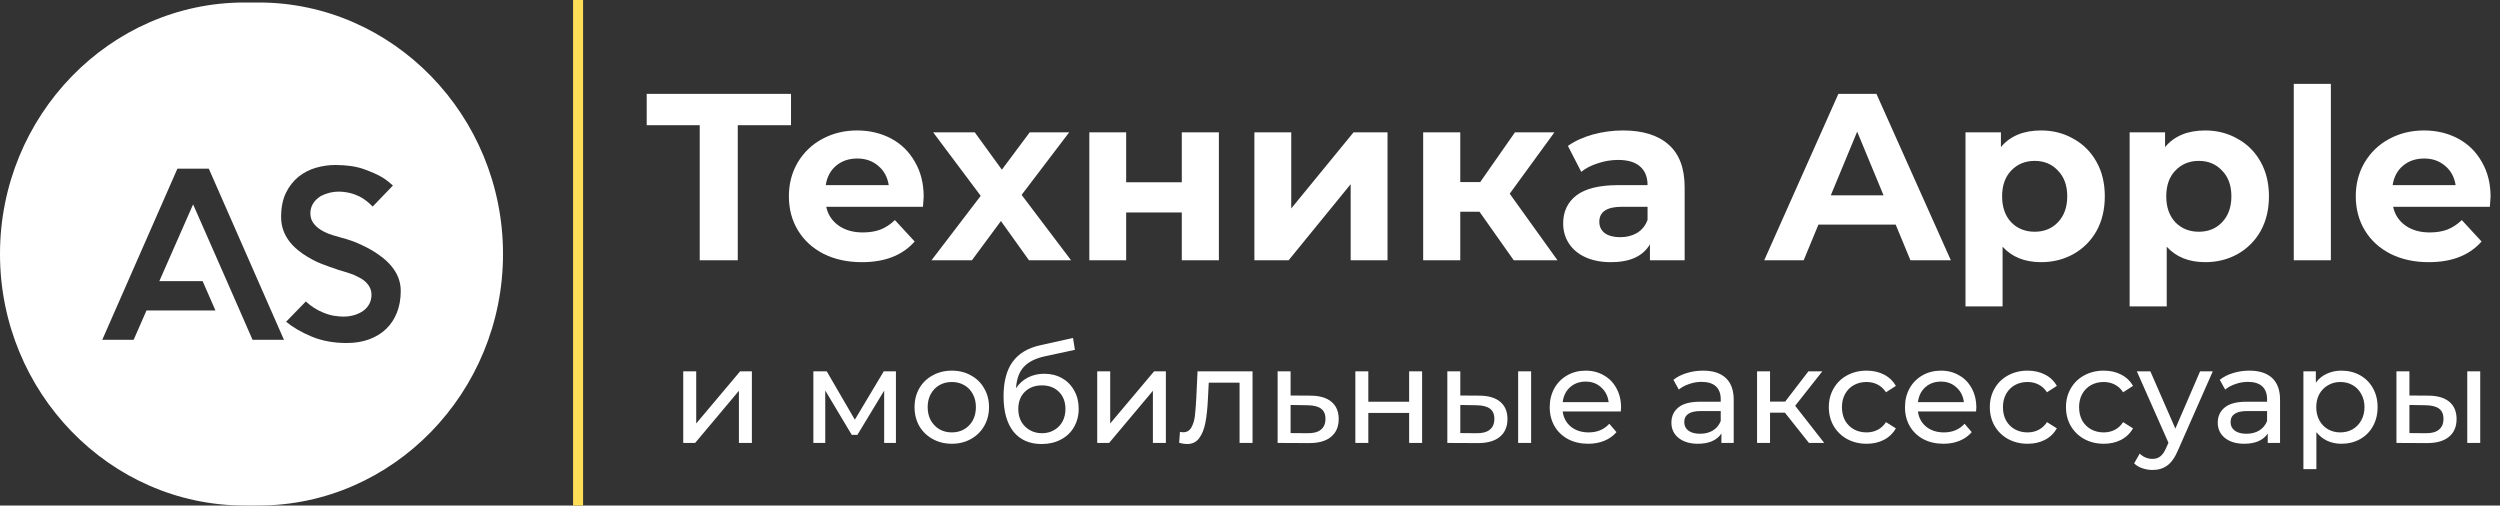
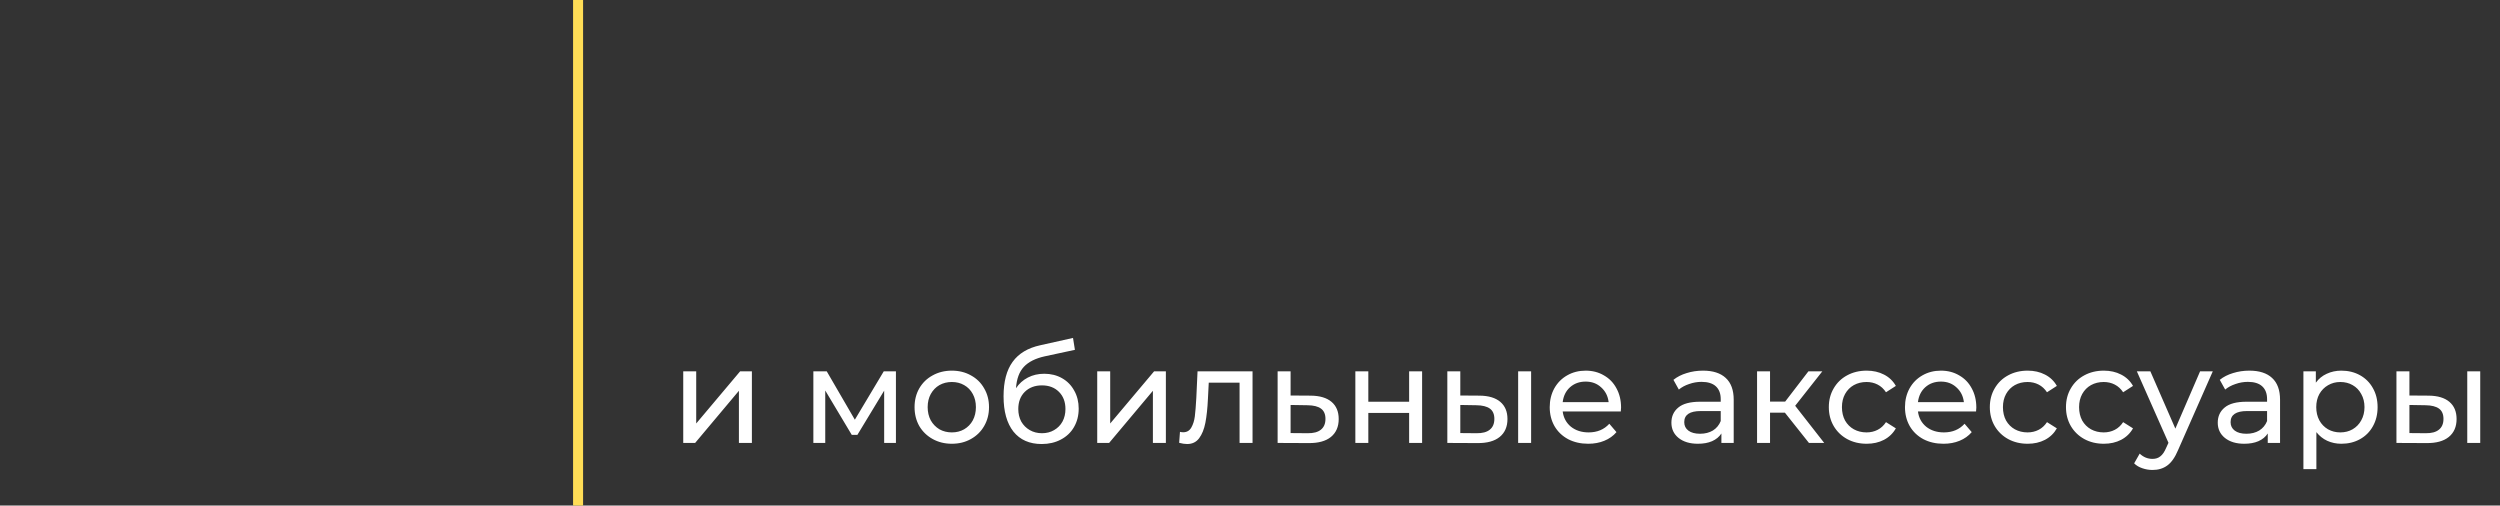
<svg xmlns="http://www.w3.org/2000/svg" width="999" height="202" viewBox="0 0 999 202" fill="none">
  <rect x="0" y="0" width="999" height="202" fill="#333333" stroke="none" />
-   <path fill-rule="evenodd" clip-rule="evenodd" d="M97.633 1H103.365C157.064 1 201 46.211 201 101.471V101.529C201 156.789 157.064 202 103.365 202H97.633C43.932 202 0 156.789 0 101.529V101.471C0 46.211 43.932 1 97.633 1ZM83.438 67.395L113.473 135.797H100.924L95.794 124.071L90.661 112.345L77.164 81.665L63.668 112.345H80.966L86.098 124.071H58.536L53.404 135.797H40.857L70.893 67.395H83.438ZM160.139 116.252C160.139 119.445 159.634 122.325 158.619 124.901C157.603 127.477 156.163 129.654 154.294 131.448C152.425 133.236 150.158 134.626 147.497 135.6C144.836 136.579 141.858 137.069 138.563 137.069C133.306 137.069 128.614 136.201 124.496 134.477C120.379 132.752 116.989 130.783 114.328 128.563L122.217 120.457C124.306 122.41 126.652 123.906 129.251 124.949C130.832 125.598 132.323 126.024 133.718 126.221C135.11 126.413 136.251 126.514 137.138 126.514C138.785 126.514 140.29 126.301 141.652 125.88C143.014 125.455 144.204 124.885 145.218 124.167C147.372 122.538 148.449 120.387 148.449 117.715C148.449 116.092 147.879 114.623 146.737 113.324C145.851 112.281 144.709 111.435 143.317 110.78C142.175 110.131 140.971 109.609 139.704 109.22C138.438 108.827 137.296 108.47 136.284 108.145C135.964 108.012 135.68 107.932 135.427 107.9C135.174 107.869 134.954 107.783 134.762 107.656C134.635 107.656 134.445 107.592 134.191 107.459C132.861 107.07 130.946 106.384 128.44 105.404C125.937 104.43 123.452 103.094 120.981 101.401C115.215 97.431 112.33 92.539 112.33 86.743C112.33 82.9 112.982 79.658 114.279 77.023C115.578 74.383 117.274 72.233 119.365 70.573C121.454 68.912 123.784 67.725 126.351 67.006C128.917 66.288 131.435 65.931 133.906 65.931C138.47 65.931 142.302 66.485 145.408 67.592C148.513 68.699 150.984 69.811 152.821 70.913C153.772 71.504 154.579 72.073 155.245 72.627C155.91 73.181 156.496 73.686 157.003 74.139L148.923 82.543C147.214 80.787 145.47 79.451 143.697 78.535C141.036 77.237 138.247 76.582 135.332 76.582C134.065 76.582 132.798 76.747 131.53 77.072C130.263 77.396 129.155 77.822 128.204 78.344C125.416 80.1 124.022 82.415 124.022 85.279C124.022 87.036 124.594 88.537 125.733 89.771C126.557 90.751 127.697 91.629 129.155 92.411C130.358 93.061 131.625 93.582 132.956 93.976C134.285 94.365 135.522 94.722 136.664 95.052L137.803 95.344C138.12 95.472 138.722 95.669 139.609 95.93C140.496 96.191 141.543 96.579 142.745 97.101C143.949 97.622 145.265 98.24 146.691 98.958C148.117 99.677 149.528 100.523 150.919 101.497C157.066 105.665 160.139 110.588 160.139 116.252Z" fill="white" />
-   <path d="M316.09 50.04H294.81V104H279.61V50.04H258.425V37.5H316.09V50.04ZM369.103 78.635C369.103 78.825 369.008 80.155 368.818 82.625H330.153C330.85 85.792 332.496 88.293 335.093 90.13C337.69 91.967 340.92 92.885 344.783 92.885C347.443 92.885 349.786 92.505 351.813 91.745C353.903 90.922 355.835 89.655 357.608 87.945L365.493 96.495C360.68 102.005 353.65 104.76 344.403 104.76C338.64 104.76 333.541 103.652 329.108 101.435C324.675 99.155 321.255 96.02 318.848 92.03C316.441 88.04 315.238 83.512 315.238 78.445C315.238 73.442 316.41 68.945 318.753 64.955C321.16 60.902 324.421 57.767 328.538 55.55C332.718 53.27 337.373 52.13 342.503 52.13C347.506 52.13 352.035 53.207 356.088 55.36C360.141 57.513 363.308 60.617 365.588 64.67C367.931 68.66 369.103 73.315 369.103 78.635ZM342.598 63.34C339.241 63.34 336.423 64.29 334.143 66.19C331.863 68.09 330.47 70.687 329.963 73.98H355.138C354.631 70.75 353.238 68.185 350.958 66.285C348.678 64.322 345.891 63.34 342.598 63.34ZM411.181 104L399.971 88.325L388.381 104H372.231L391.896 78.255L372.896 52.89H389.521L400.351 67.805L411.466 52.89H427.236L408.236 77.875L427.996 104H411.181ZM435.292 52.89H450.017V72.84H472.247V52.89H487.067V104H472.247V84.905H450.017V104H435.292V52.89ZM501.254 52.89H515.979V83.29L540.869 52.89H554.454V104H539.729V73.6L514.934 104H501.254V52.89ZM591.215 84.62H583.52V104H568.7V52.89H583.52V72.745H591.5L605.37 52.89H621.14L603.28 77.4L622.375 104H604.895L591.215 84.62ZM648.58 52.13C656.496 52.13 662.576 54.03 666.82 57.83C671.063 61.567 673.185 67.235 673.185 74.835V104H659.315V97.635C656.528 102.385 651.335 104.76 643.735 104.76C639.808 104.76 636.388 104.095 633.475 102.765C630.625 101.435 628.44 99.598 626.92 97.255C625.4 94.912 624.64 92.252 624.64 89.275C624.64 84.525 626.413 80.788 629.96 78.065C633.57 75.342 639.111 73.98 646.585 73.98H658.365C658.365 70.75 657.383 68.28 655.42 66.57C653.456 64.797 650.511 63.91 646.585 63.91C643.861 63.91 641.17 64.353 638.51 65.24C635.913 66.063 633.696 67.203 631.86 68.66L626.54 58.305C629.326 56.342 632.651 54.822 636.515 53.745C640.441 52.668 644.463 52.13 648.58 52.13ZM647.44 94.785C649.973 94.785 652.221 94.215 654.185 93.075C656.148 91.872 657.541 90.13 658.365 87.85V82.625H648.2C642.12 82.625 639.08 84.62 639.08 88.61C639.08 90.51 639.808 92.03 641.265 93.17C642.785 94.247 644.843 94.785 647.44 94.785ZM757.518 89.75H726.643L720.753 104H704.983L734.623 37.5H749.823L779.558 104H763.408L757.518 89.75ZM752.673 78.065L742.128 52.605L731.583 78.065H752.673ZM815.622 52.13C820.372 52.13 824.679 53.238 828.542 55.455C832.469 57.608 835.541 60.68 837.757 64.67C839.974 68.597 841.082 73.188 841.082 78.445C841.082 83.702 839.974 88.325 837.757 92.315C835.541 96.242 832.469 99.313 828.542 101.53C824.679 103.683 820.372 104.76 815.622 104.76C809.099 104.76 803.969 102.702 800.232 98.585V122.43H785.412V52.89H799.567V58.78C803.241 54.347 808.592 52.13 815.622 52.13ZM813.057 92.6C816.857 92.6 819.961 91.333 822.367 88.8C824.837 86.203 826.072 82.752 826.072 78.445C826.072 74.138 824.837 70.718 822.367 68.185C819.961 65.588 816.857 64.29 813.057 64.29C809.257 64.29 806.122 65.588 803.652 68.185C801.246 70.718 800.042 74.138 800.042 78.445C800.042 82.752 801.246 86.203 803.652 88.8C806.122 91.333 809.257 92.6 813.057 92.6ZM881.213 52.13C885.963 52.13 890.27 53.238 894.133 55.455C898.06 57.608 901.131 60.68 903.348 64.67C905.565 68.597 906.673 73.188 906.673 78.445C906.673 83.702 905.565 88.325 903.348 92.315C901.131 96.242 898.06 99.313 894.133 101.53C890.27 103.683 885.963 104.76 881.213 104.76C874.69 104.76 869.56 102.702 865.823 98.585V122.43H851.003V52.89H865.158V58.78C868.831 54.347 874.183 52.13 881.213 52.13ZM878.648 92.6C882.448 92.6 885.551 91.333 887.958 88.8C890.428 86.203 891.663 82.752 891.663 78.445C891.663 74.138 890.428 70.718 887.958 68.185C885.551 65.588 882.448 64.29 878.648 64.29C874.848 64.29 871.713 65.588 869.243 68.185C866.836 70.718 865.633 74.138 865.633 78.445C865.633 82.752 866.836 86.203 869.243 88.8C871.713 91.333 874.848 92.6 878.648 92.6ZM916.594 33.51H931.414V104H916.594V33.51ZM995.233 78.635C995.233 78.825 995.138 80.155 994.948 82.625H956.283C956.98 85.792 958.626 88.293 961.223 90.13C963.82 91.967 967.05 92.885 970.913 92.885C973.573 92.885 975.916 92.505 977.943 91.745C980.033 90.922 981.965 89.655 983.738 87.945L991.623 96.495C986.81 102.005 979.78 104.76 970.533 104.76C964.77 104.76 959.671 103.652 955.238 101.435C950.805 99.155 947.385 96.02 944.978 92.03C942.571 88.04 941.368 83.512 941.368 78.445C941.368 73.442 942.54 68.945 944.883 64.955C947.29 60.902 950.551 57.767 954.668 55.55C958.848 53.27 963.503 52.13 968.633 52.13C973.636 52.13 978.165 53.207 982.218 55.36C986.271 57.513 989.438 60.617 991.718 64.67C994.061 68.66 995.233 73.315 995.233 78.635ZM968.728 63.34C965.371 63.34 962.553 64.29 960.273 66.19C957.993 68.09 956.6 70.687 956.093 73.98H981.268C980.761 70.75 979.368 68.185 977.088 66.285C974.808 64.322 972.021 63.34 968.728 63.34Z" fill="white" />
  <path d="M273.022 148.38H278.206V169.224L295.756 148.38H300.454V177H295.27V156.156L277.774 177H273.022V148.38ZM358.012 148.38V177H353.314V156.102L342.622 173.76H340.354L329.77 156.048V177H325.018V148.38H330.364L341.596 167.712L353.152 148.38H358.012ZM380.36 177.324C377.516 177.324 374.96 176.694 372.692 175.434C370.424 174.174 368.642 172.446 367.346 170.25C366.086 168.018 365.456 165.498 365.456 162.69C365.456 159.882 366.086 157.38 367.346 155.184C368.642 152.952 370.424 151.224 372.692 150C374.96 148.74 377.516 148.11 380.36 148.11C383.204 148.11 385.742 148.74 387.974 150C390.242 151.224 392.006 152.952 393.266 155.184C394.562 157.38 395.21 159.882 395.21 162.69C395.21 165.498 394.562 168.018 393.266 170.25C392.006 172.446 390.242 174.174 387.974 175.434C385.742 176.694 383.204 177.324 380.36 177.324ZM380.36 172.788C382.196 172.788 383.834 172.374 385.274 171.546C386.75 170.682 387.902 169.494 388.73 167.982C389.558 166.434 389.972 164.67 389.972 162.69C389.972 160.71 389.558 158.964 388.73 157.452C387.902 155.904 386.75 154.716 385.274 153.888C383.834 153.06 382.196 152.646 380.36 152.646C378.524 152.646 376.868 153.06 375.392 153.888C373.952 154.716 372.8 155.904 371.936 157.452C371.108 158.964 370.694 160.71 370.694 162.69C370.694 164.67 371.108 166.434 371.936 167.982C372.8 169.494 373.952 170.682 375.392 171.546C376.868 172.374 378.524 172.788 380.36 172.788ZM417.276 149.352C419.94 149.352 422.316 149.946 424.404 151.134C426.492 152.322 428.112 153.978 429.264 156.102C430.452 158.19 431.046 160.584 431.046 163.284C431.046 166.056 430.416 168.522 429.156 170.682C427.932 172.806 426.186 174.462 423.918 175.65C421.686 176.838 419.13 177.432 416.25 177.432C411.39 177.432 407.628 175.776 404.964 172.464C402.336 169.116 401.022 164.418 401.022 158.37C401.022 152.502 402.228 147.912 404.64 144.6C407.052 141.252 410.742 139.038 415.71 137.958L428.778 135.042L429.534 139.794L417.492 142.386C413.748 143.214 410.958 144.618 409.122 146.598C407.286 148.578 406.242 151.422 405.99 155.13C407.214 153.294 408.798 151.872 410.742 150.864C412.686 149.856 414.864 149.352 417.276 149.352ZM416.358 173.112C418.194 173.112 419.814 172.698 421.218 171.87C422.658 171.042 423.774 169.908 424.566 168.468C425.358 166.992 425.754 165.318 425.754 163.446C425.754 160.602 424.89 158.316 423.162 156.588C421.434 154.86 419.166 153.996 416.358 153.996C413.55 153.996 411.264 154.86 409.5 156.588C407.772 158.316 406.908 160.602 406.908 163.446C406.908 165.318 407.304 166.992 408.096 168.468C408.924 169.908 410.058 171.042 411.498 171.87C412.938 172.698 414.558 173.112 416.358 173.112ZM438.45 148.38H443.634V169.224L461.184 148.38H465.882V177H460.698V156.156L443.202 177H438.45V148.38ZM500.514 148.38V177H495.33V152.916H483.018L482.694 159.288C482.514 163.14 482.172 166.362 481.668 168.954C481.164 171.51 480.336 173.562 479.184 175.11C478.032 176.658 476.43 177.432 474.378 177.432C473.442 177.432 472.38 177.27 471.192 176.946L471.516 172.572C471.984 172.68 472.416 172.734 472.812 172.734C474.252 172.734 475.332 172.104 476.052 170.844C476.772 169.584 477.24 168.09 477.456 166.362C477.672 164.634 477.87 162.168 478.05 158.964L478.536 148.38H500.514ZM523.768 158.1C527.404 158.136 530.176 158.964 532.084 160.584C533.992 162.204 534.946 164.49 534.946 167.442C534.946 170.538 533.902 172.932 531.814 174.624C529.762 176.28 526.81 177.09 522.958 177.054L510.538 177V148.38H515.722V158.046L523.768 158.1ZM522.526 173.112C524.866 173.148 526.63 172.68 527.818 171.708C529.042 170.736 529.654 169.296 529.654 167.388C529.654 165.516 529.06 164.148 527.872 163.284C526.72 162.42 524.938 161.97 522.526 161.934L515.722 161.826V173.058L522.526 173.112ZM541.598 148.38H546.782V160.53H563.09V148.38H568.274V177H563.09V165.012H546.782V177H541.598V148.38ZM591.26 158.1C594.86 158.136 597.614 158.964 599.522 160.584C601.43 162.204 602.384 164.49 602.384 167.442C602.384 170.538 601.34 172.932 599.252 174.624C597.2 176.28 594.248 177.09 590.396 177.054L578.354 177V148.38H583.538V158.046L591.26 158.1ZM606.65 148.38H611.834V177H606.65V148.38ZM590.018 173.112C592.358 173.148 594.122 172.68 595.31 171.708C596.534 170.736 597.146 169.296 597.146 167.388C597.146 165.516 596.552 164.148 595.364 163.284C594.176 162.42 592.394 161.97 590.018 161.934L583.538 161.826V173.058L590.018 173.112ZM647.779 162.852C647.779 163.248 647.743 163.77 647.671 164.418H624.451C624.775 166.938 625.873 168.972 627.745 170.52C629.653 172.032 632.011 172.788 634.819 172.788C638.239 172.788 640.993 171.636 643.081 169.332L645.943 172.68C644.647 174.192 643.027 175.344 641.083 176.136C639.175 176.928 637.033 177.324 634.657 177.324C631.633 177.324 628.951 176.712 626.611 175.488C624.271 174.228 622.453 172.482 621.157 170.25C619.897 168.018 619.267 165.498 619.267 162.69C619.267 159.918 619.879 157.416 621.103 155.184C622.363 152.952 624.073 151.224 626.233 150C628.429 148.74 630.895 148.11 633.631 148.11C636.367 148.11 638.797 148.74 640.921 150C643.081 151.224 644.755 152.952 645.943 155.184C647.167 157.416 647.779 159.972 647.779 162.852ZM633.631 152.484C631.147 152.484 629.059 153.24 627.367 154.752C625.711 156.264 624.739 158.244 624.451 160.692H642.811C642.523 158.28 641.533 156.318 639.841 154.806C638.185 153.258 636.115 152.484 633.631 152.484ZM680.529 148.11C684.489 148.11 687.513 149.082 689.601 151.026C691.725 152.97 692.787 155.868 692.787 159.72V177H687.873V173.22C687.009 174.552 685.767 175.578 684.147 176.298C682.563 176.982 680.673 177.324 678.477 177.324C675.273 177.324 672.699 176.55 670.755 175.002C668.847 173.454 667.893 171.42 667.893 168.9C667.893 166.38 668.811 164.364 670.647 162.852C672.483 161.304 675.399 160.53 679.395 160.53H687.603V159.504C687.603 157.272 686.955 155.562 685.659 154.374C684.363 153.186 682.455 152.592 679.935 152.592C678.243 152.592 676.587 152.88 674.967 153.456C673.347 153.996 671.979 154.734 670.863 155.67L668.703 151.782C670.179 150.594 671.943 149.694 673.995 149.082C676.047 148.434 678.225 148.11 680.529 148.11ZM679.341 173.328C681.321 173.328 683.031 172.896 684.471 172.032C685.911 171.132 686.955 169.872 687.603 168.252V164.256H679.611C675.219 164.256 673.023 165.732 673.023 168.684C673.023 170.124 673.581 171.258 674.697 172.086C675.813 172.914 677.361 173.328 679.341 173.328ZM713.246 164.904H707.306V177H702.122V148.38H707.306V160.476H713.354L722.642 148.38H728.204L717.35 162.15L728.96 177H722.858L713.246 164.904ZM745.92 177.324C743.004 177.324 740.394 176.694 738.09 175.434C735.822 174.174 734.04 172.446 732.744 170.25C731.448 168.018 730.8 165.498 730.8 162.69C730.8 159.882 731.448 157.38 732.744 155.184C734.04 152.952 735.822 151.224 738.09 150C740.394 148.74 743.004 148.11 745.92 148.11C748.512 148.11 750.816 148.632 752.832 149.676C754.884 150.72 756.468 152.232 757.584 154.212L753.642 156.75C752.742 155.382 751.626 154.356 750.294 153.672C748.962 152.988 747.486 152.646 745.866 152.646C743.994 152.646 742.302 153.06 740.79 153.888C739.314 154.716 738.144 155.904 737.28 157.452C736.452 158.964 736.038 160.71 736.038 162.69C736.038 164.706 736.452 166.488 737.28 168.036C738.144 169.548 739.314 170.718 740.79 171.546C742.302 172.374 743.994 172.788 745.866 172.788C747.486 172.788 748.962 172.446 750.294 171.762C751.626 171.078 752.742 170.052 753.642 168.684L757.584 171.168C756.468 173.148 754.884 174.678 752.832 175.758C750.816 176.802 748.512 177.324 745.92 177.324ZM789.74 162.852C789.74 163.248 789.704 163.77 789.632 164.418H766.412C766.736 166.938 767.834 168.972 769.706 170.52C771.614 172.032 773.972 172.788 776.78 172.788C780.2 172.788 782.954 171.636 785.042 169.332L787.904 172.68C786.608 174.192 784.988 175.344 783.044 176.136C781.136 176.928 778.994 177.324 776.618 177.324C773.594 177.324 770.912 176.712 768.572 175.488C766.232 174.228 764.414 172.482 763.118 170.25C761.858 168.018 761.228 165.498 761.228 162.69C761.228 159.918 761.84 157.416 763.064 155.184C764.324 152.952 766.034 151.224 768.194 150C770.39 148.74 772.856 148.11 775.592 148.11C778.328 148.11 780.758 148.74 782.882 150C785.042 151.224 786.716 152.952 787.904 155.184C789.128 157.416 789.74 159.972 789.74 162.852ZM775.592 152.484C773.108 152.484 771.02 153.24 769.328 154.752C767.672 156.264 766.7 158.244 766.412 160.692H784.772C784.484 158.28 783.494 156.318 781.802 154.806C780.146 153.258 778.076 152.484 775.592 152.484ZM810.256 177.324C807.34 177.324 804.73 176.694 802.426 175.434C800.158 174.174 798.376 172.446 797.08 170.25C795.784 168.018 795.136 165.498 795.136 162.69C795.136 159.882 795.784 157.38 797.08 155.184C798.376 152.952 800.158 151.224 802.426 150C804.73 148.74 807.34 148.11 810.256 148.11C812.848 148.11 815.152 148.632 817.168 149.676C819.22 150.72 820.804 152.232 821.92 154.212L817.978 156.75C817.078 155.382 815.962 154.356 814.63 153.672C813.298 152.988 811.822 152.646 810.202 152.646C808.33 152.646 806.638 153.06 805.126 153.888C803.65 154.716 802.48 155.904 801.616 157.452C800.788 158.964 800.374 160.71 800.374 162.69C800.374 164.706 800.788 166.488 801.616 168.036C802.48 169.548 803.65 170.718 805.126 171.546C806.638 172.374 808.33 172.788 810.202 172.788C811.822 172.788 813.298 172.446 814.63 171.762C815.962 171.078 817.078 170.052 817.978 168.684L821.92 171.168C820.804 173.148 819.22 174.678 817.168 175.758C815.152 176.802 812.848 177.324 810.256 177.324ZM840.684 177.324C837.768 177.324 835.158 176.694 832.854 175.434C830.586 174.174 828.804 172.446 827.508 170.25C826.212 168.018 825.564 165.498 825.564 162.69C825.564 159.882 826.212 157.38 827.508 155.184C828.804 152.952 830.586 151.224 832.854 150C835.158 148.74 837.768 148.11 840.684 148.11C843.276 148.11 845.58 148.632 847.596 149.676C849.648 150.72 851.232 152.232 852.348 154.212L848.406 156.75C847.506 155.382 846.39 154.356 845.058 153.672C843.726 152.988 842.25 152.646 840.63 152.646C838.758 152.646 837.066 153.06 835.554 153.888C834.078 154.716 832.908 155.904 832.044 157.452C831.216 158.964 830.802 160.71 830.802 162.69C830.802 164.706 831.216 166.488 832.044 168.036C832.908 169.548 834.078 170.718 835.554 171.546C837.066 172.374 838.758 172.788 840.63 172.788C842.25 172.788 843.726 172.446 845.058 171.762C846.39 171.078 847.506 170.052 848.406 168.684L852.348 171.168C851.232 173.148 849.648 174.678 847.596 175.758C845.58 176.802 843.276 177.324 840.684 177.324ZM884.232 148.38L870.354 179.862C869.13 182.778 867.69 184.83 866.034 186.018C864.414 187.206 862.452 187.8 860.148 187.8C858.744 187.8 857.376 187.566 856.044 187.098C854.748 186.666 853.668 186.018 852.804 185.154L855.018 181.266C856.494 182.67 858.204 183.372 860.148 183.372C861.408 183.372 862.452 183.03 863.28 182.346C864.144 181.698 864.918 180.564 865.602 178.944L866.52 176.946L853.884 148.38H859.284L869.274 171.276L879.156 148.38H884.232ZM898.849 148.11C902.809 148.11 905.833 149.082 907.921 151.026C910.045 152.97 911.107 155.868 911.107 159.72V177H906.193V173.22C905.329 174.552 904.087 175.578 902.467 176.298C900.883 176.982 898.993 177.324 896.797 177.324C893.593 177.324 891.019 176.55 889.075 175.002C887.167 173.454 886.213 171.42 886.213 168.9C886.213 166.38 887.131 164.364 888.967 162.852C890.803 161.304 893.719 160.53 897.715 160.53H905.923V159.504C905.923 157.272 905.275 155.562 903.979 154.374C902.683 153.186 900.775 152.592 898.255 152.592C896.563 152.592 894.907 152.88 893.287 153.456C891.667 153.996 890.299 154.734 889.183 155.67L887.023 151.782C888.499 150.594 890.263 149.694 892.315 149.082C894.367 148.434 896.545 148.11 898.849 148.11ZM897.661 173.328C899.641 173.328 901.351 172.896 902.791 172.032C904.231 171.132 905.275 169.872 905.923 168.252V164.256H897.931C893.539 164.256 891.343 165.732 891.343 168.684C891.343 170.124 891.901 171.258 893.017 172.086C894.133 172.914 895.681 173.328 897.661 173.328ZM935.616 148.11C938.388 148.11 940.872 148.722 943.068 149.946C945.264 151.17 946.974 152.88 948.198 155.076C949.458 157.272 950.088 159.81 950.088 162.69C950.088 165.57 949.458 168.126 948.198 170.358C946.974 172.554 945.264 174.264 943.068 175.488C940.872 176.712 938.388 177.324 935.616 177.324C933.564 177.324 931.674 176.928 929.946 176.136C928.254 175.344 926.814 174.192 925.626 172.68V187.476H920.442V148.38H925.41V152.916C926.562 151.332 928.02 150.144 929.784 149.352C931.548 148.524 933.492 148.11 935.616 148.11ZM935.184 172.788C937.02 172.788 938.658 172.374 940.098 171.546C941.574 170.682 942.726 169.494 943.554 167.982C944.418 166.434 944.85 164.67 944.85 162.69C944.85 160.71 944.418 158.964 943.554 157.452C942.726 155.904 941.574 154.716 940.098 153.888C938.658 153.06 937.02 152.646 935.184 152.646C933.384 152.646 931.746 153.078 930.27 153.942C928.83 154.77 927.678 155.94 926.814 157.452C925.986 158.964 925.572 160.71 925.572 162.69C925.572 164.67 925.986 166.434 926.814 167.982C927.642 169.494 928.794 170.682 930.27 171.546C931.746 172.374 933.384 172.788 935.184 172.788ZM970.526 158.1C974.126 158.136 976.88 158.964 978.788 160.584C980.696 162.204 981.65 164.49 981.65 167.442C981.65 170.538 980.606 172.932 978.518 174.624C976.466 176.28 973.514 177.09 969.662 177.054L957.62 177V148.38H962.804V158.046L970.526 158.1ZM985.916 148.38H991.1V177H985.916V148.38ZM969.284 173.112C971.624 173.148 973.388 172.68 974.576 171.708C975.8 170.736 976.412 169.296 976.412 167.388C976.412 165.516 975.818 164.148 974.63 163.284C973.442 162.42 971.66 161.97 969.284 161.934L962.804 161.826V173.058L969.284 173.112Z" fill="white" />
  <line x1="231" x2="231" y2="202" stroke="#FFDD56" stroke-width="4" />
</svg>